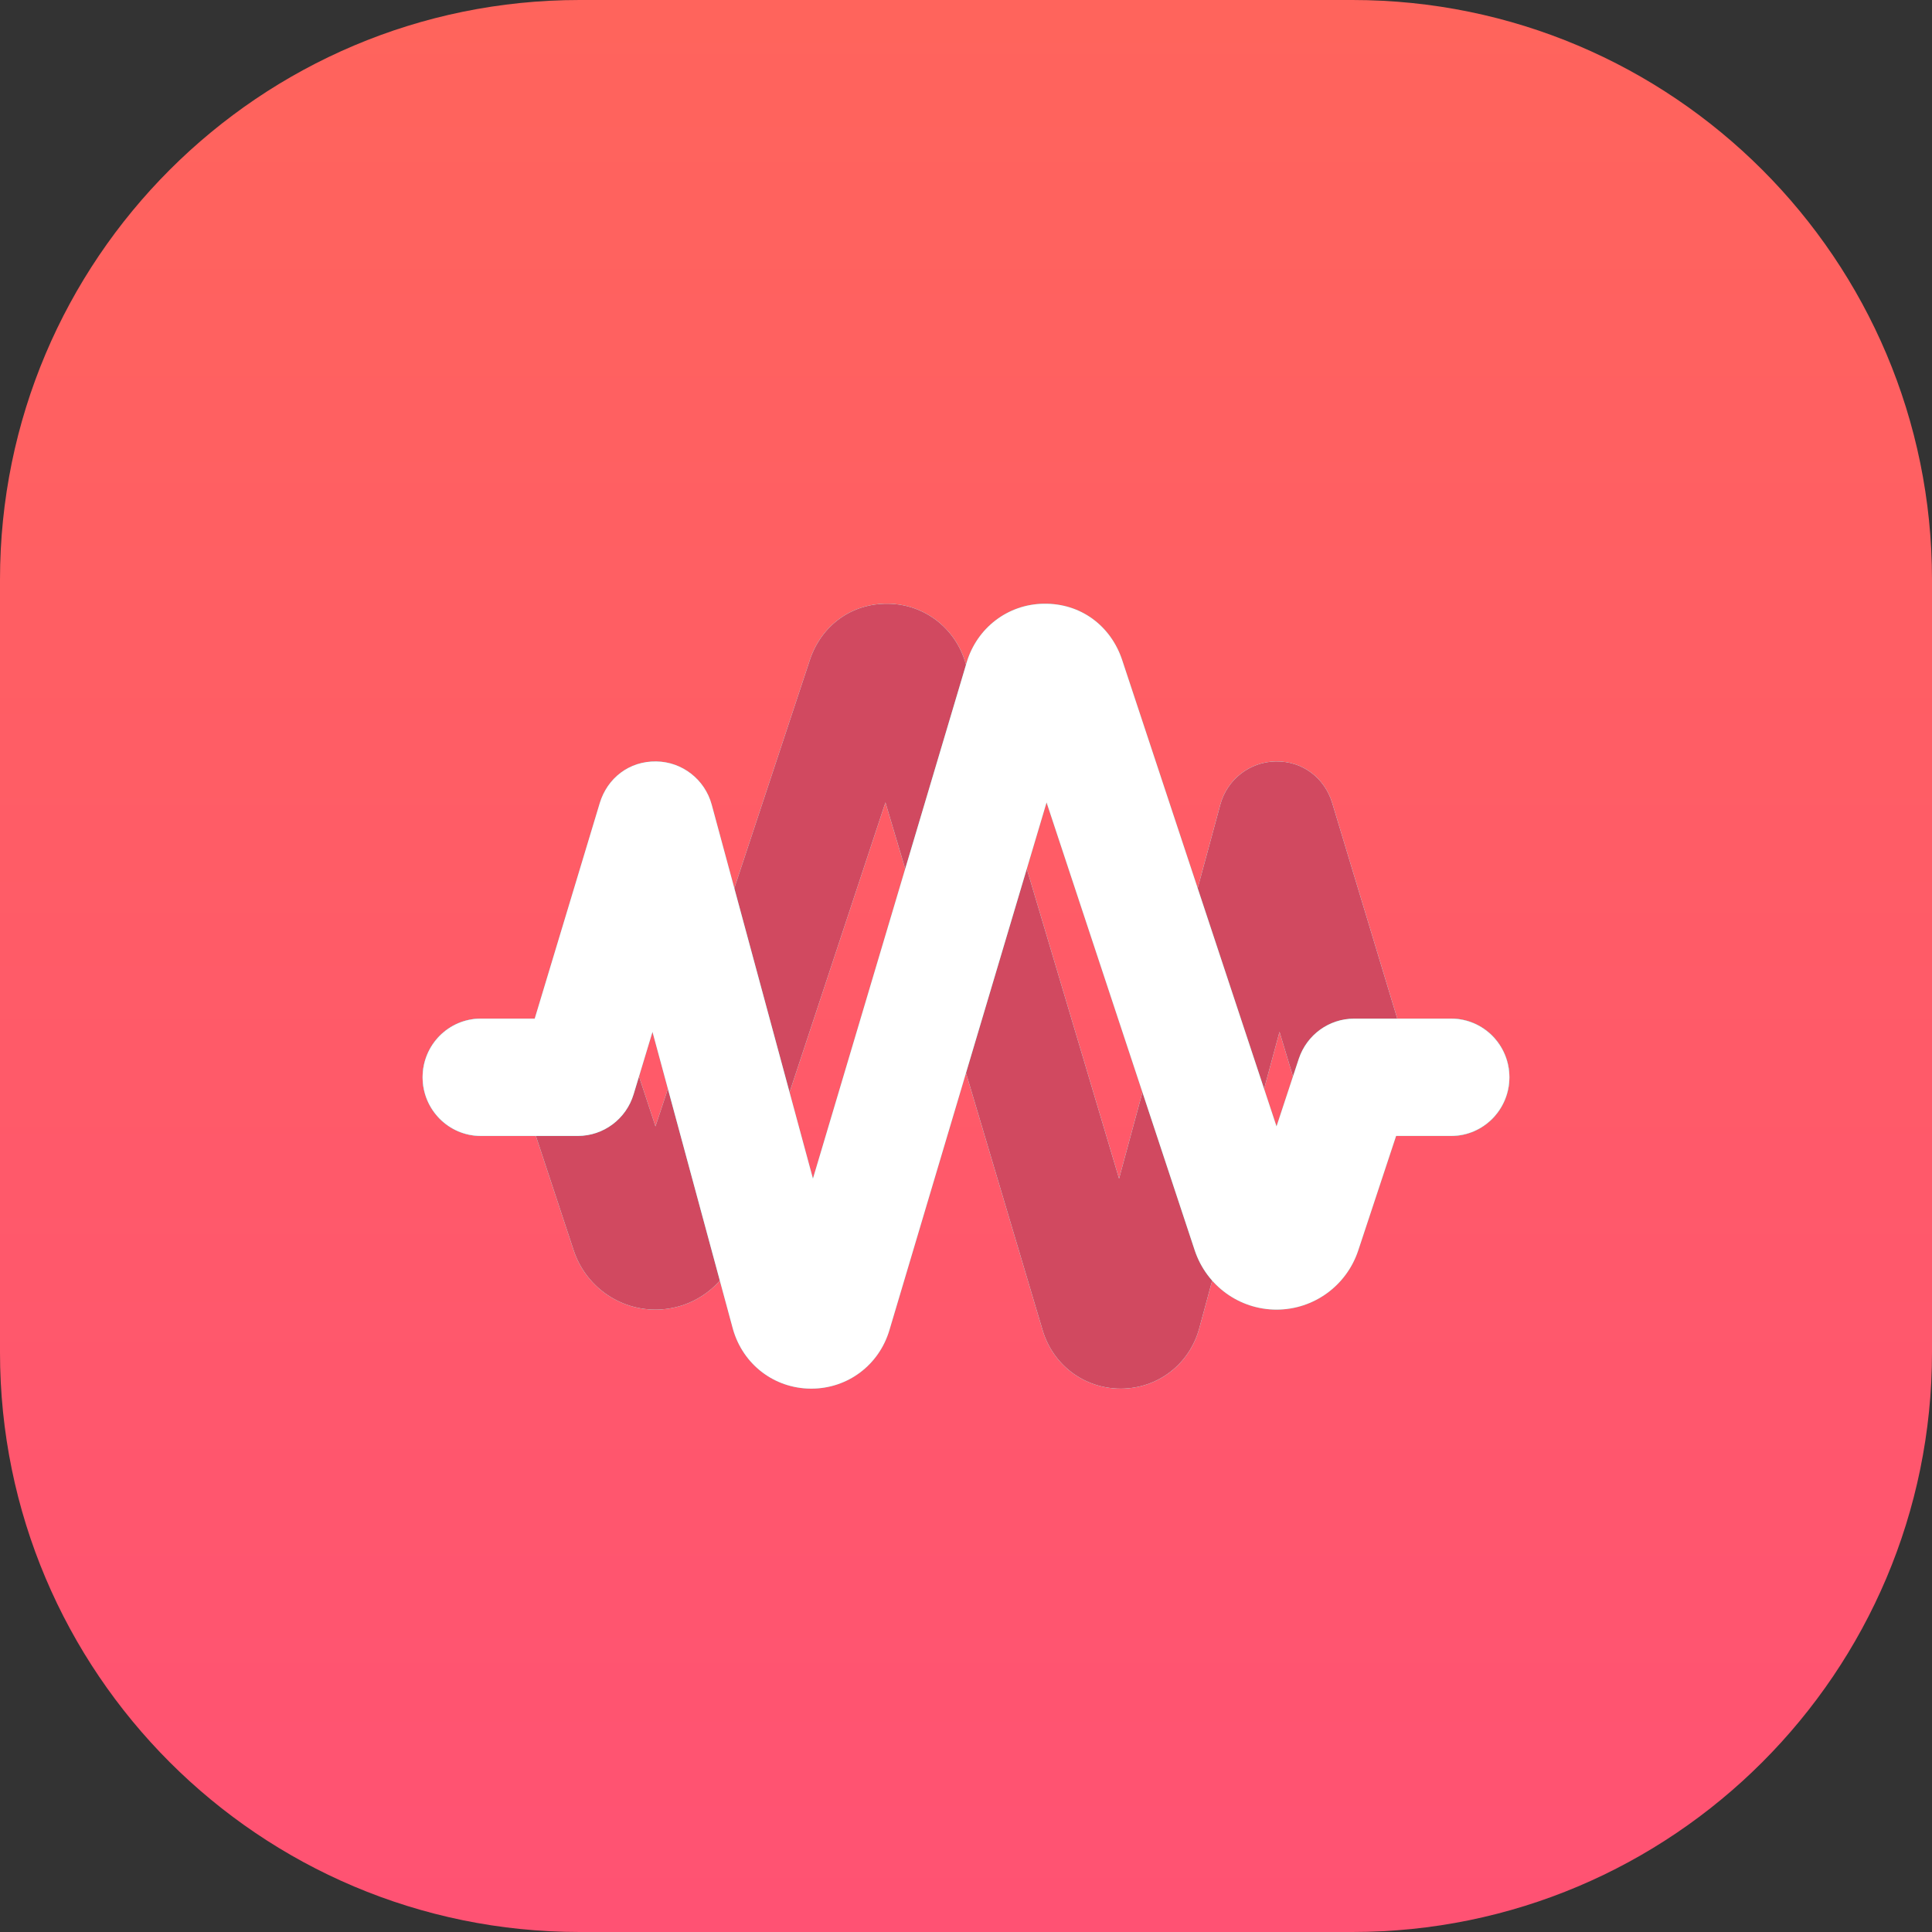
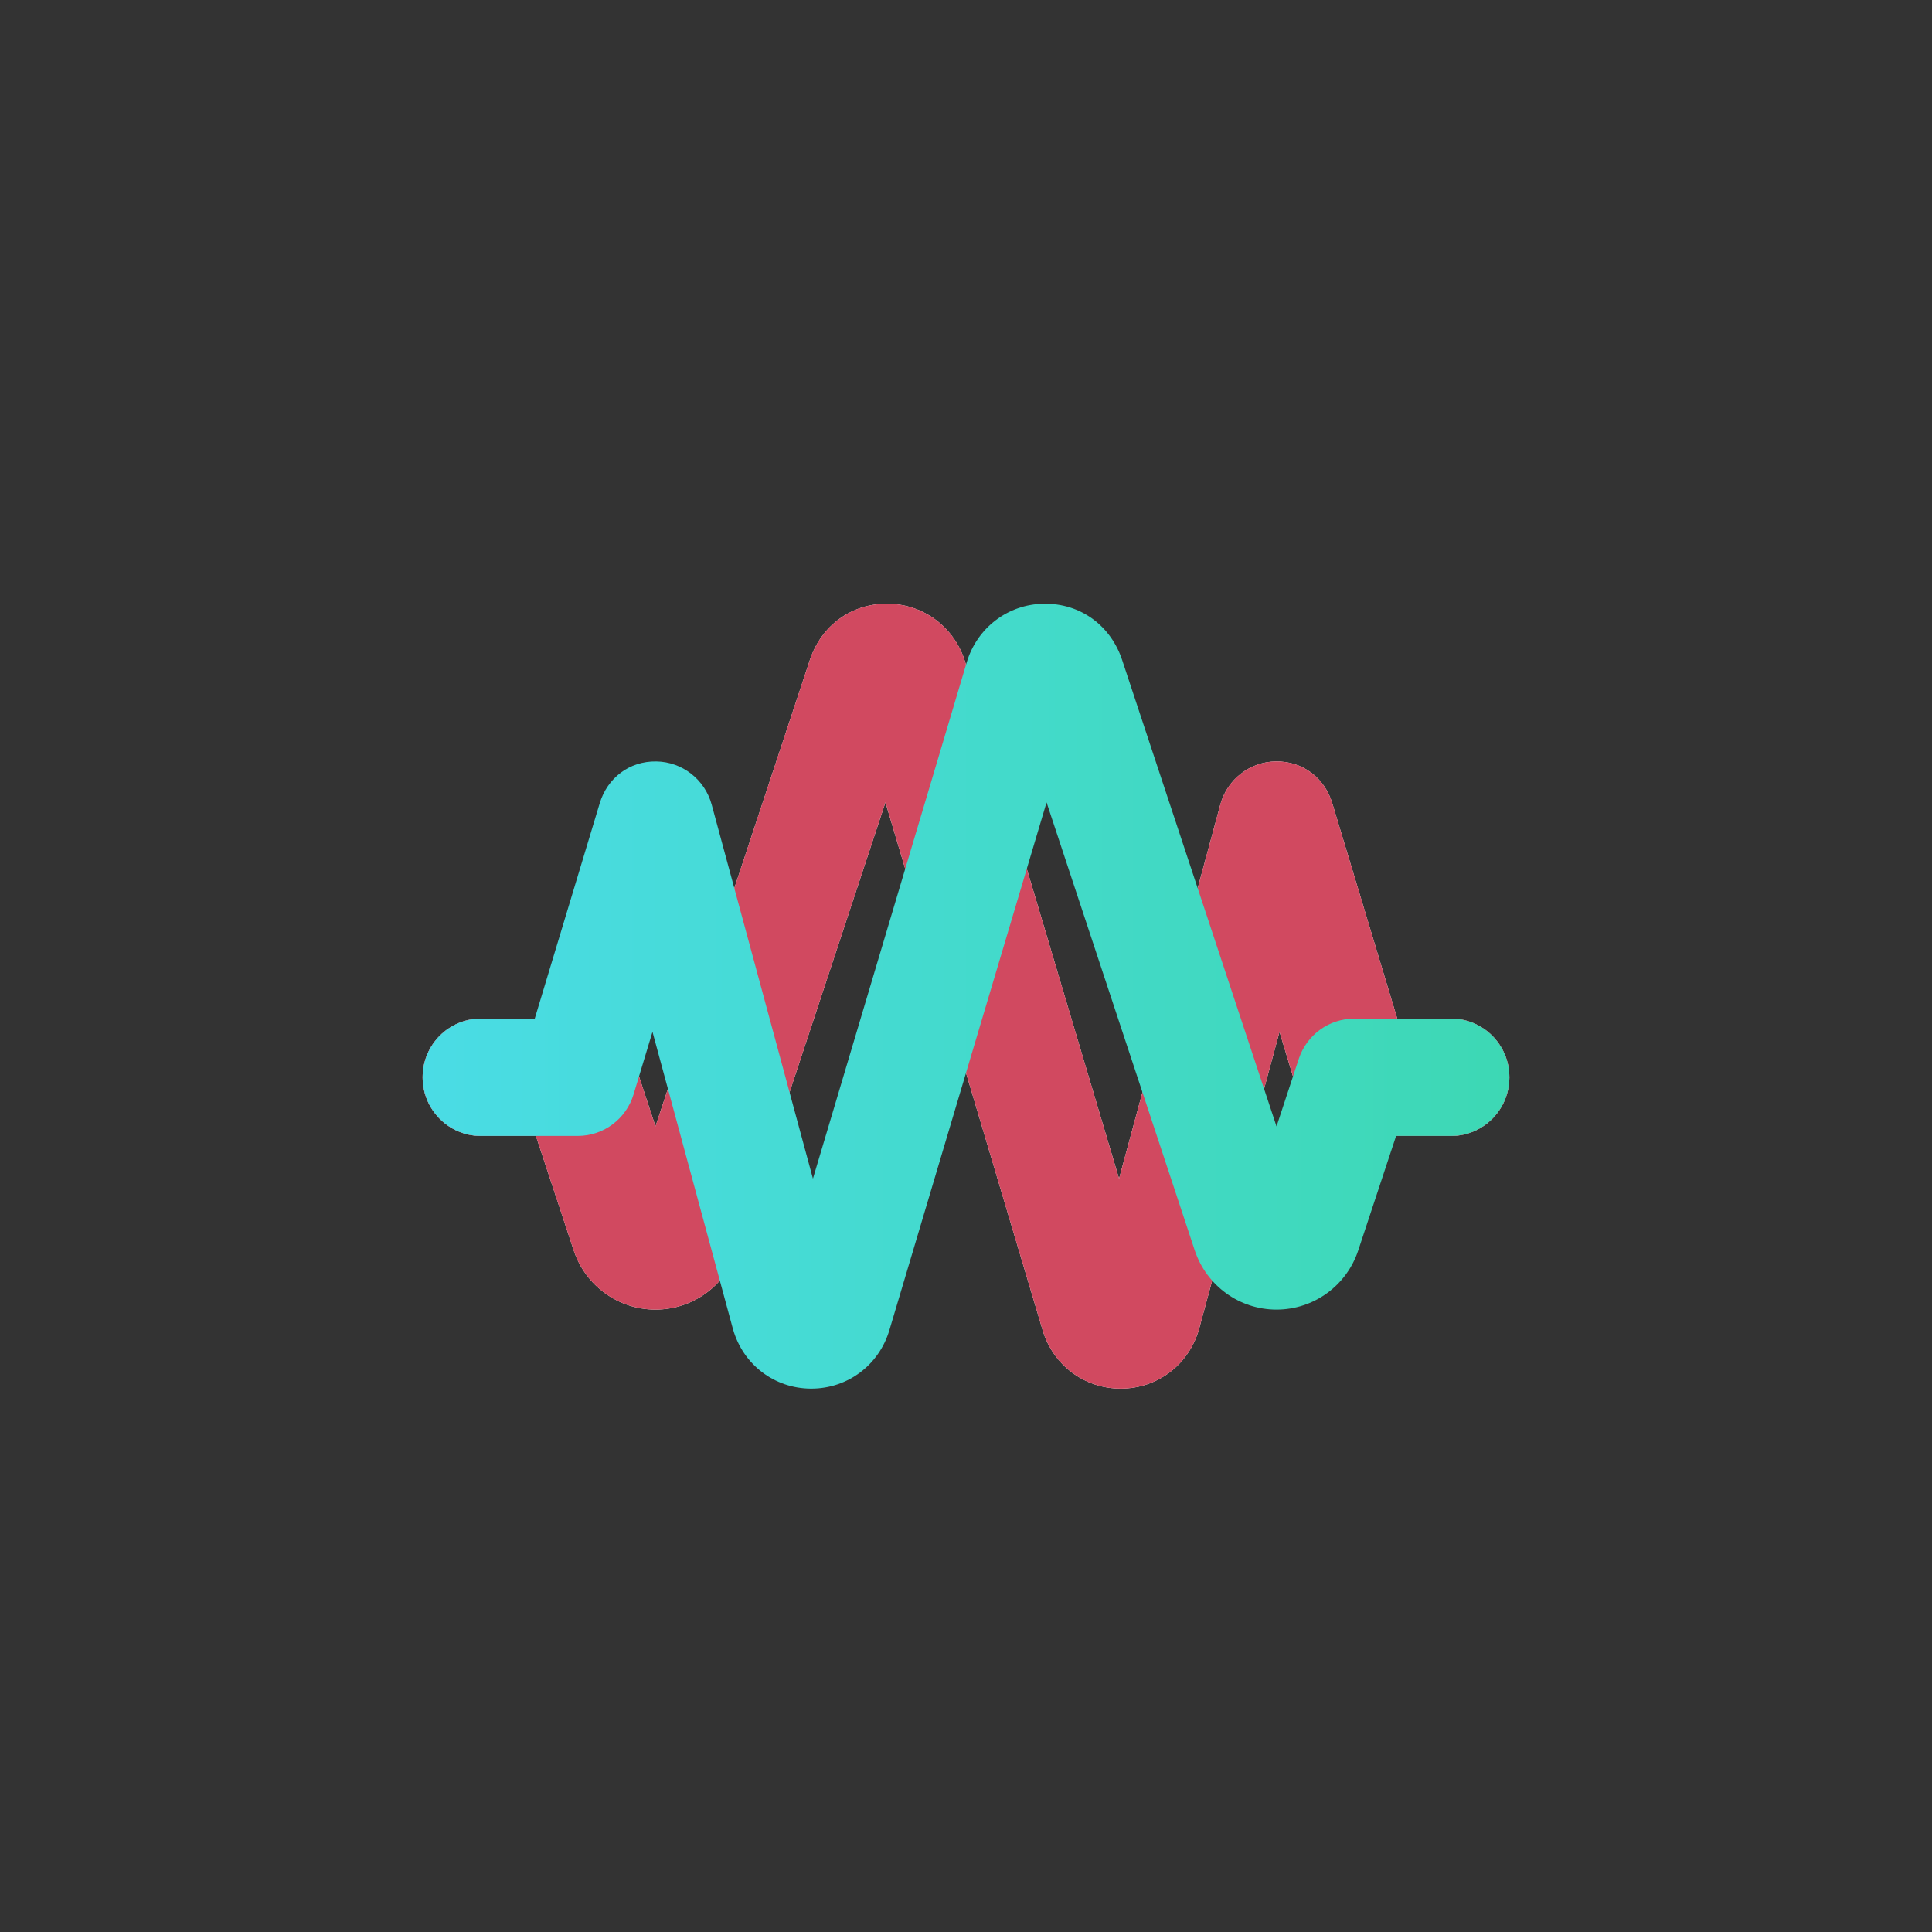
<svg xmlns="http://www.w3.org/2000/svg" width="40" height="40" viewBox="0 0 40 40" fill="none">
  <rect x="0" y="0" width="40" height="40" fill="#333333" stroke="none" />
-   <path d="M28 0H12C5.373 0 0 5.373 0 12V28C0 34.627 5.373 40 12 40H28C34.627 40 40 34.627 40 28V12C40 5.373 34.627 0 28 0Z" fill="url(#paint0_linear_2211_22900)" />
-   <path fill-rule="evenodd" clip-rule="evenodd" d="M23.203 28.75H23.214C23.971 28.745 24.617 28.25 24.825 27.517L26.491 21.363L26.882 22.656C27.036 23.167 27.505 23.518 28.036 23.518H30.045C30.71 23.518 31.25 22.973 31.25 22.304C31.25 21.633 30.71 21.09 30.045 21.09H28.929L27.582 16.626C27.425 16.109 26.972 15.755 26.411 15.765C25.874 15.773 25.406 16.139 25.265 16.66L23.169 24.403L19.985 13.713C19.772 12.998 19.132 12.51 18.393 12.5C17.625 12.486 17.003 12.957 16.768 13.662L13.571 23.321L13.109 21.919C12.943 21.423 12.483 21.09 11.964 21.09H9.955C9.29 21.09 8.75 21.633 8.75 22.304C8.75 22.973 9.29 23.518 9.955 23.518H11.095L11.877 25.885C12.12 26.62 12.802 27.114 13.571 27.114C14.34 27.114 15.021 26.62 15.265 25.885L18.332 16.613L21.586 27.539C21.802 28.264 22.451 28.75 23.203 28.75Z" fill="url(#paint1_linear_2211_22900)" />
  <path fill-rule="evenodd" clip-rule="evenodd" d="M23.203 28.75H23.214C23.971 28.745 24.617 28.25 24.825 27.517L26.491 21.363L26.882 22.656C27.036 23.167 27.505 23.518 28.036 23.518H30.045C30.71 23.518 31.25 22.973 31.25 22.304C31.25 21.633 30.71 21.09 30.045 21.09H28.929L27.582 16.626C27.425 16.109 26.972 15.755 26.411 15.765C25.874 15.773 25.406 16.139 25.265 16.66L23.169 24.403L19.985 13.713C19.772 12.998 19.132 12.51 18.393 12.5C17.625 12.486 17.003 12.957 16.768 13.662L13.571 23.321L13.109 21.919C12.943 21.423 12.483 21.09 11.964 21.09H9.955C9.29 21.09 8.75 21.633 8.75 22.304C8.75 22.973 9.29 23.518 9.955 23.518H11.095L11.877 25.885C12.12 26.62 12.802 27.114 13.571 27.114C14.34 27.114 15.021 26.62 15.265 25.885L18.332 16.613L21.586 27.539C21.802 28.264 22.451 28.75 23.203 28.75Z" fill="white" />
  <path fill-rule="evenodd" clip-rule="evenodd" d="M23.203 28.75H23.214C23.971 28.745 24.617 28.25 24.825 27.517L26.491 21.363L26.882 22.656C27.036 23.167 27.505 23.518 28.036 23.518H30.045C30.71 23.518 31.25 22.973 31.25 22.304C31.25 21.633 30.71 21.09 30.045 21.09H28.929L27.582 16.626C27.425 16.109 26.972 15.755 26.411 15.765C25.874 15.773 25.406 16.139 25.265 16.66L23.169 24.403L19.985 13.713C19.772 12.998 19.132 12.51 18.393 12.5C17.625 12.486 17.003 12.957 16.768 13.662L13.571 23.321L13.109 21.919C12.943 21.423 12.483 21.09 11.964 21.09H9.955C9.29 21.09 8.75 21.633 8.75 22.304C8.75 22.973 9.29 23.518 9.955 23.518H11.095L11.877 25.885C12.12 26.62 12.802 27.114 13.571 27.114C14.34 27.114 15.021 26.62 15.265 25.885L18.332 16.613L21.586 27.539C21.802 28.264 22.451 28.75 23.203 28.75Z" fill="#D14960" />
  <path fill-rule="evenodd" clip-rule="evenodd" d="M16.797 28.75H16.786C16.029 28.745 15.383 28.25 15.175 27.517L13.509 21.363L13.118 22.656C12.964 23.167 12.495 23.518 11.964 23.518H9.955C9.29 23.518 8.75 22.973 8.75 22.304C8.75 21.633 9.29 21.09 9.955 21.09H11.071L12.418 16.626C12.575 16.109 13.028 15.755 13.589 15.765C14.126 15.773 14.594 16.139 14.735 16.66L16.831 24.403L20.015 13.713C20.228 12.998 20.868 12.51 21.607 12.5C22.375 12.486 22.997 12.957 23.232 13.662L26.429 23.321L26.891 21.919C27.057 21.423 27.517 21.09 28.036 21.09H30.045C30.71 21.09 31.25 21.633 31.25 22.304C31.25 22.973 30.71 23.518 30.045 23.518H28.905L28.122 25.885C27.88 26.62 27.198 27.114 26.429 27.114C25.66 27.114 24.979 26.62 24.735 25.885L21.668 16.613L18.414 27.539C18.198 28.264 17.549 28.75 16.797 28.75Z" fill="url(#paint2_linear_2211_22900)" />
-   <path fill-rule="evenodd" clip-rule="evenodd" d="M16.797 28.75H16.786C16.029 28.745 15.383 28.25 15.175 27.517L13.509 21.363L13.118 22.656C12.964 23.167 12.495 23.518 11.964 23.518H9.955C9.29 23.518 8.75 22.973 8.75 22.304C8.75 21.633 9.29 21.09 9.955 21.09H11.071L12.418 16.626C12.575 16.109 13.028 15.755 13.589 15.765C14.126 15.773 14.594 16.139 14.735 16.66L16.831 24.403L20.015 13.713C20.228 12.998 20.868 12.51 21.607 12.5C22.375 12.486 22.997 12.957 23.232 13.662L26.429 23.321L26.891 21.919C27.057 21.423 27.517 21.09 28.036 21.09H30.045C30.71 21.09 31.25 21.633 31.25 22.304C31.25 22.973 30.71 23.518 30.045 23.518H28.905L28.122 25.885C27.88 26.62 27.198 27.114 26.429 27.114C25.66 27.114 24.979 26.62 24.735 25.885L21.668 16.613L18.414 27.539C18.198 28.264 17.549 28.75 16.797 28.75Z" fill="white" />
  <defs>
    <linearGradient id="paint0_linear_2211_22900" x1="0" y1="0" x2="0" y2="40" gradientUnits="userSpaceOnUse">
      <stop stop-color="#FF645C" />
      <stop offset="1" stop-color="#FF5273" />
    </linearGradient>
    <linearGradient id="paint1_linear_2211_22900" x1="31.25" y1="28.75" x2="8.75" y2="28.75" gradientUnits="userSpaceOnUse">
      <stop stop-color="#4ADCE5" />
      <stop offset="1" stop-color="#3DD8B4" />
    </linearGradient>
    <linearGradient id="paint2_linear_2211_22900" x1="8.75" y1="28.75" x2="31.25" y2="28.75" gradientUnits="userSpaceOnUse">
      <stop stop-color="#4ADCE5" />
      <stop offset="1" stop-color="#3DD8B4" />
    </linearGradient>
  </defs>
</svg>